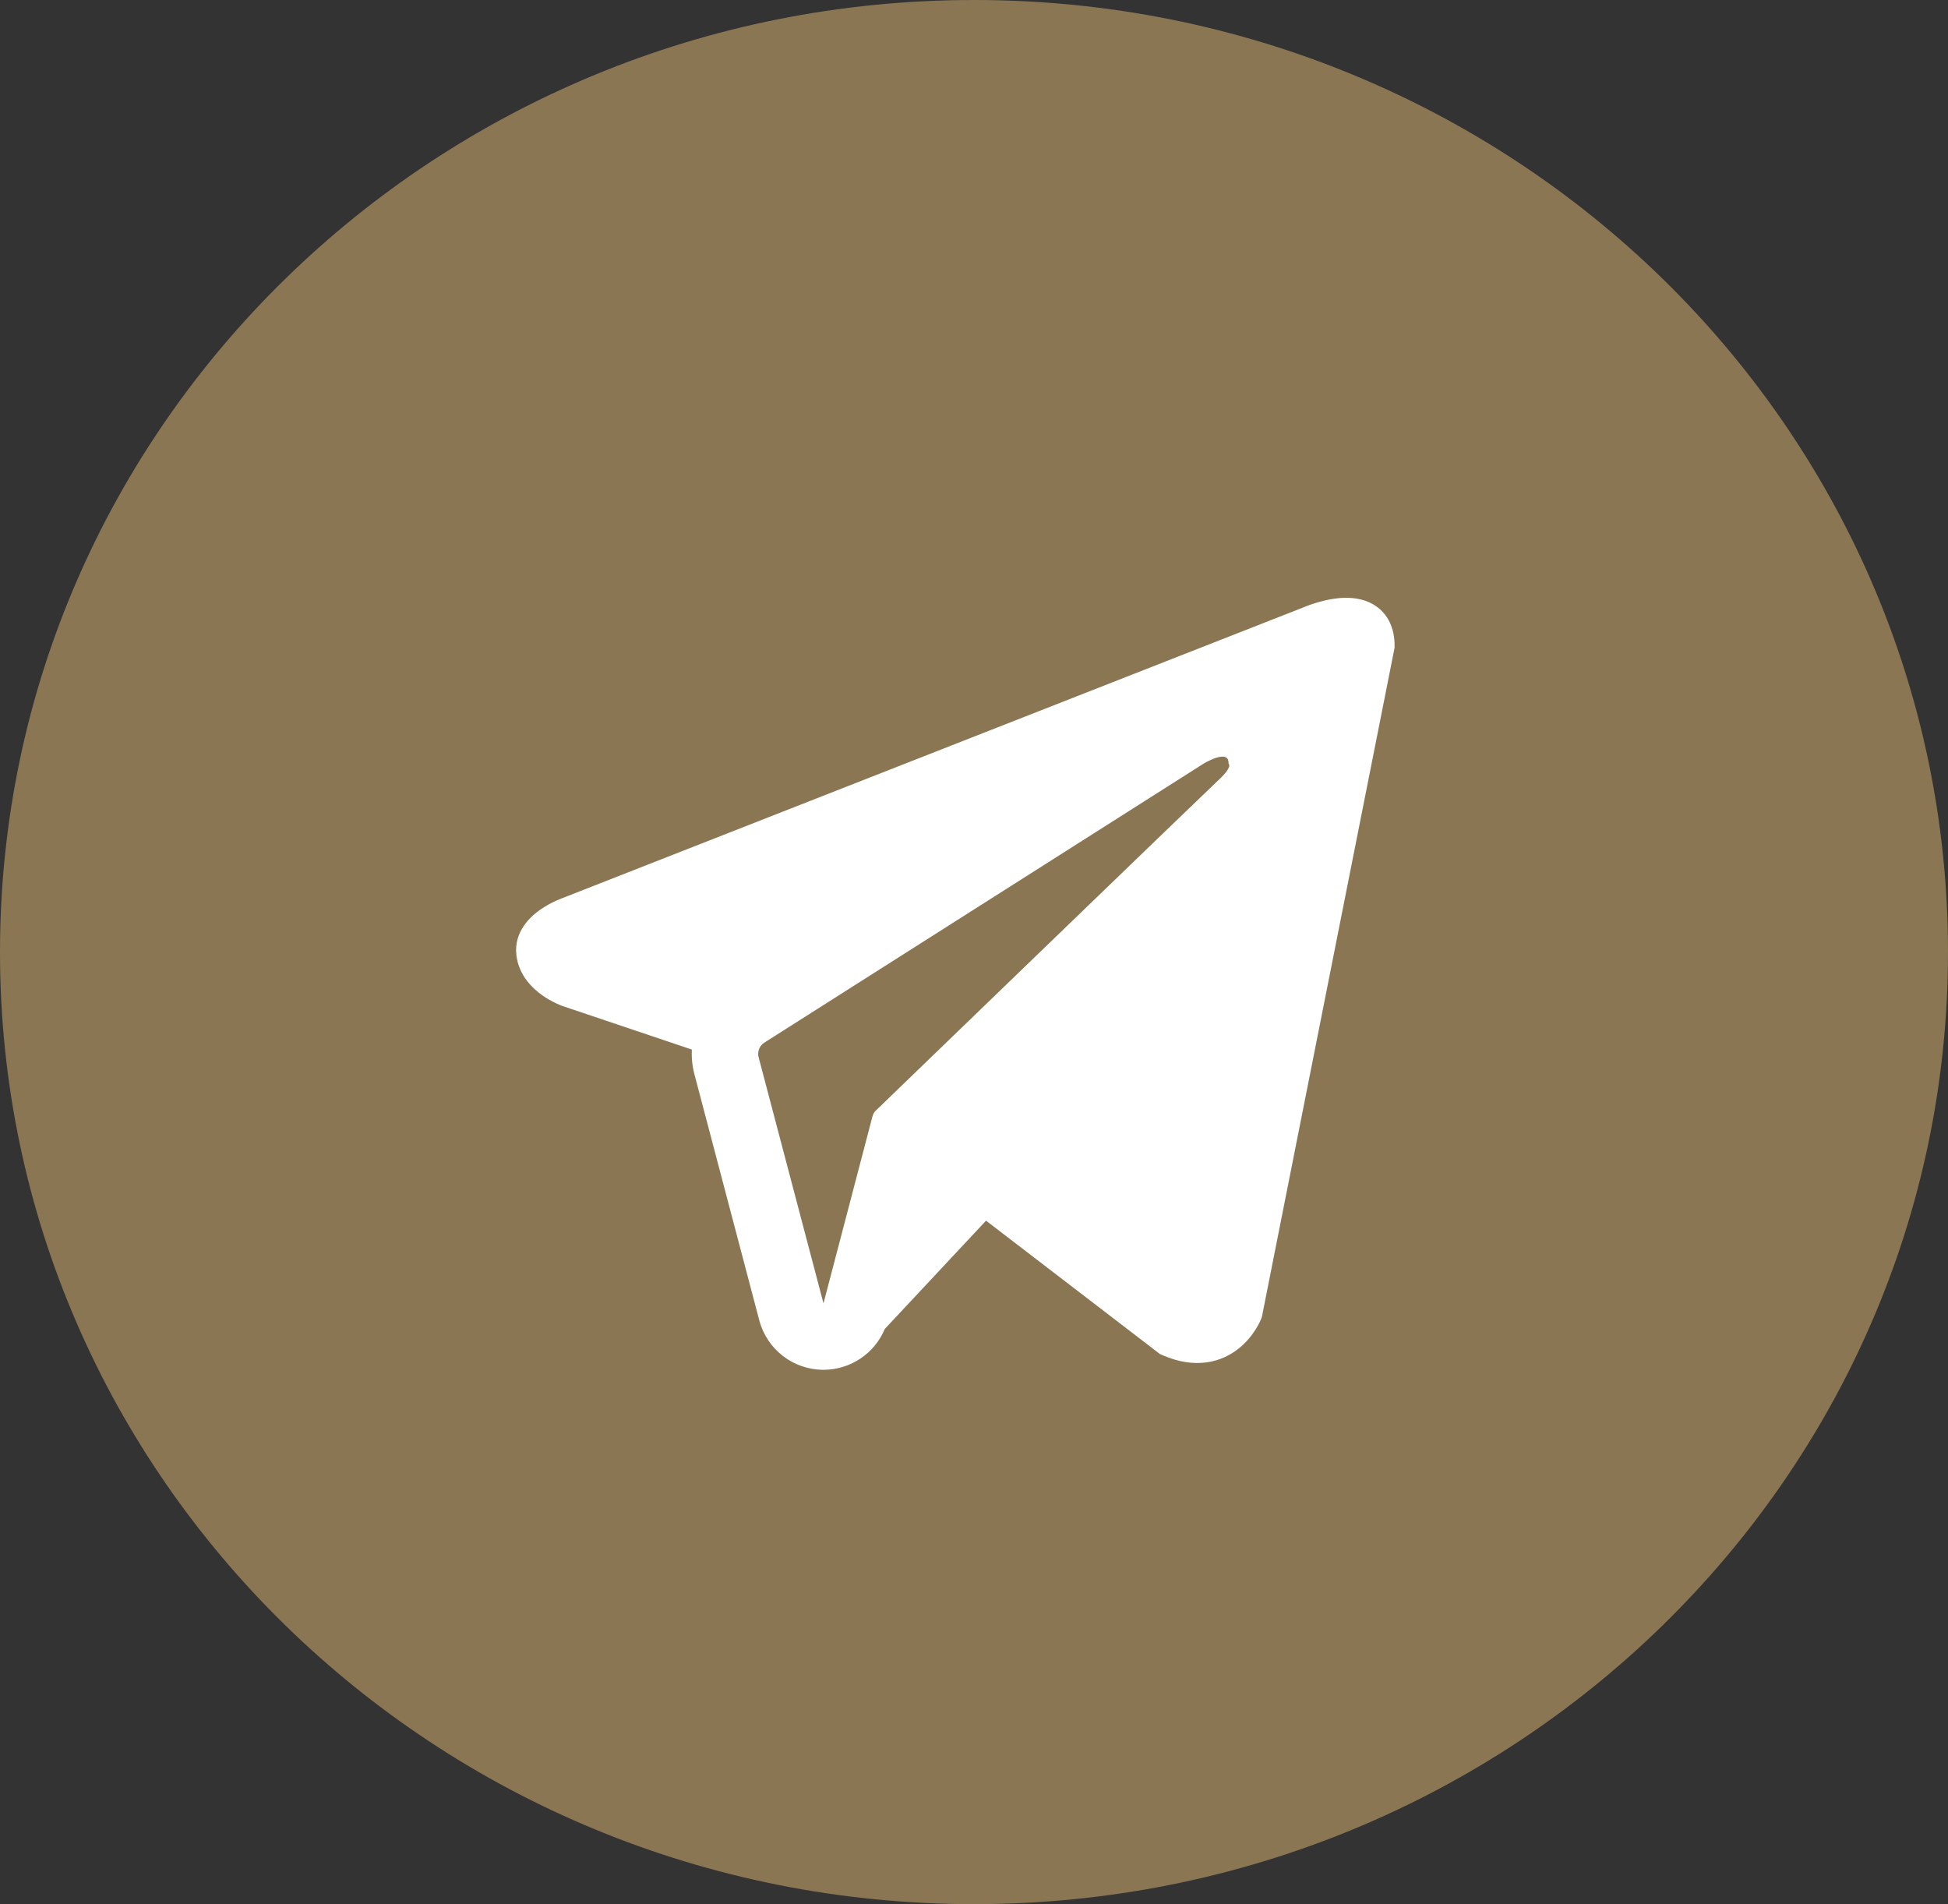
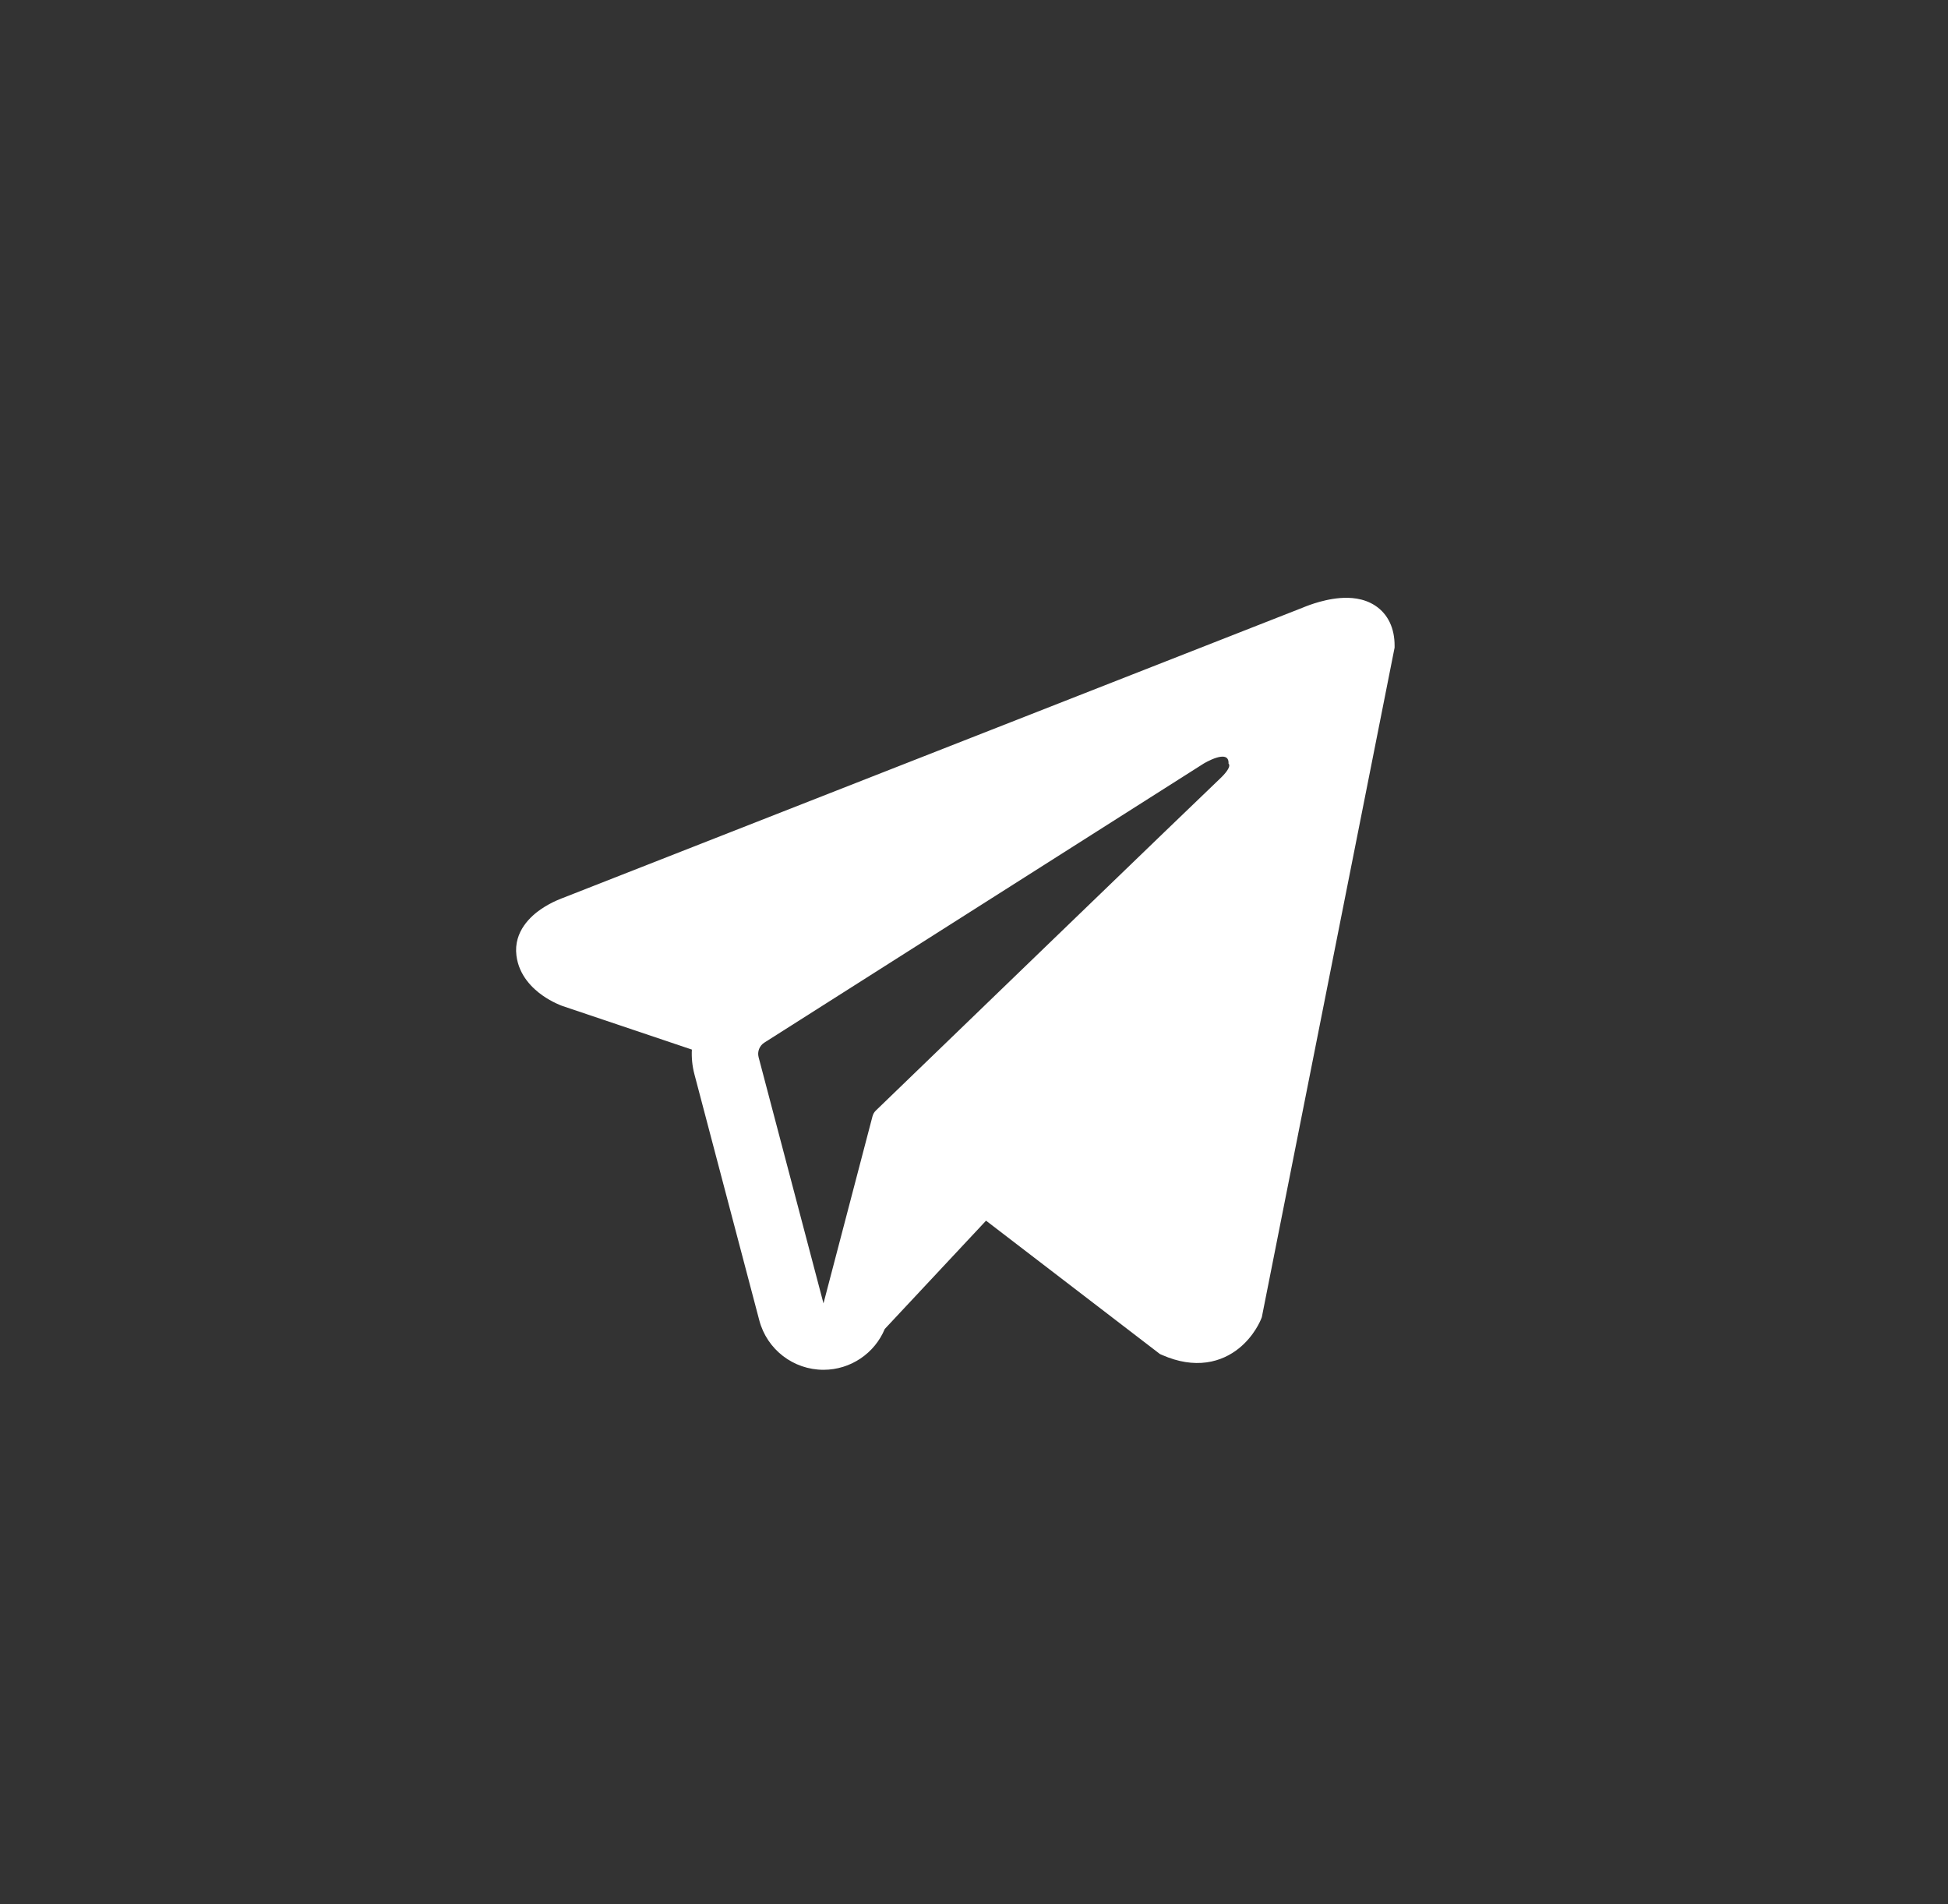
<svg xmlns="http://www.w3.org/2000/svg" width="176" height="172" viewBox="0 0 176 172" fill="none">
  <rect x="0" y="0" width="176" height="172" fill="#333333" stroke="none" />
-   <path d="M176 86C176 133.496 136.601 172 88 172C39.399 172 0 133.496 0 86C0 38.504 39.399 0 88 0C136.601 0 176 38.504 176 86Z" fill="#8B7654" />
  <path fill-rule="evenodd" clip-rule="evenodd" d="M113.933 119.16L113.935 119.153L114.005 118.979L126 58.503V58.307C126 56.8 125.443 55.484 124.232 54.695C123.171 54.005 121.952 53.956 121.097 54.02C120.193 54.089 119.341 54.315 118.751 54.502C118.447 54.599 118.193 54.692 118.011 54.763C117.92 54.798 117.846 54.828 117.792 54.85L117.74 54.873L50.86 81.108L50.842 81.115C50.806 81.128 50.758 81.146 50.7 81.168C50.585 81.213 50.429 81.277 50.245 81.361C49.884 81.524 49.385 81.777 48.879 82.123C48.019 82.712 46.383 84.105 46.659 86.314C46.888 88.144 48.149 89.306 49 89.907C49.455 90.23 49.891 90.462 50.211 90.614C50.373 90.691 50.51 90.75 50.612 90.792C50.664 90.813 50.706 90.83 50.74 90.842L50.782 90.858L50.809 90.868L62.51 94.808C62.471 95.542 62.544 96.29 62.738 97.029L68.6 119.262C69.294 121.899 71.679 123.735 74.406 123.733C76.849 123.731 79.017 122.253 79.937 120.047L89.088 110.263L104.804 122.312L105.028 122.409C106.455 123.032 107.789 123.23 109.009 123.063C110.227 122.897 111.195 122.386 111.922 121.804C112.637 121.232 113.128 120.586 113.436 120.1C113.593 119.852 113.71 119.635 113.791 119.472C113.831 119.39 113.863 119.32 113.887 119.266L113.918 119.196L113.928 119.171L113.933 119.16ZM68.54 95.499C68.407 94.994 68.616 94.46 69.057 94.18L108.745 68.977C108.745 68.977 111.079 67.559 110.996 68.977C110.996 68.977 111.413 69.227 110.162 70.394C108.975 71.502 81.875 97.666 79.133 100.314C78.975 100.467 78.88 100.642 78.824 100.855L74.401 117.733L68.54 95.499Z" fill="white" />
</svg>